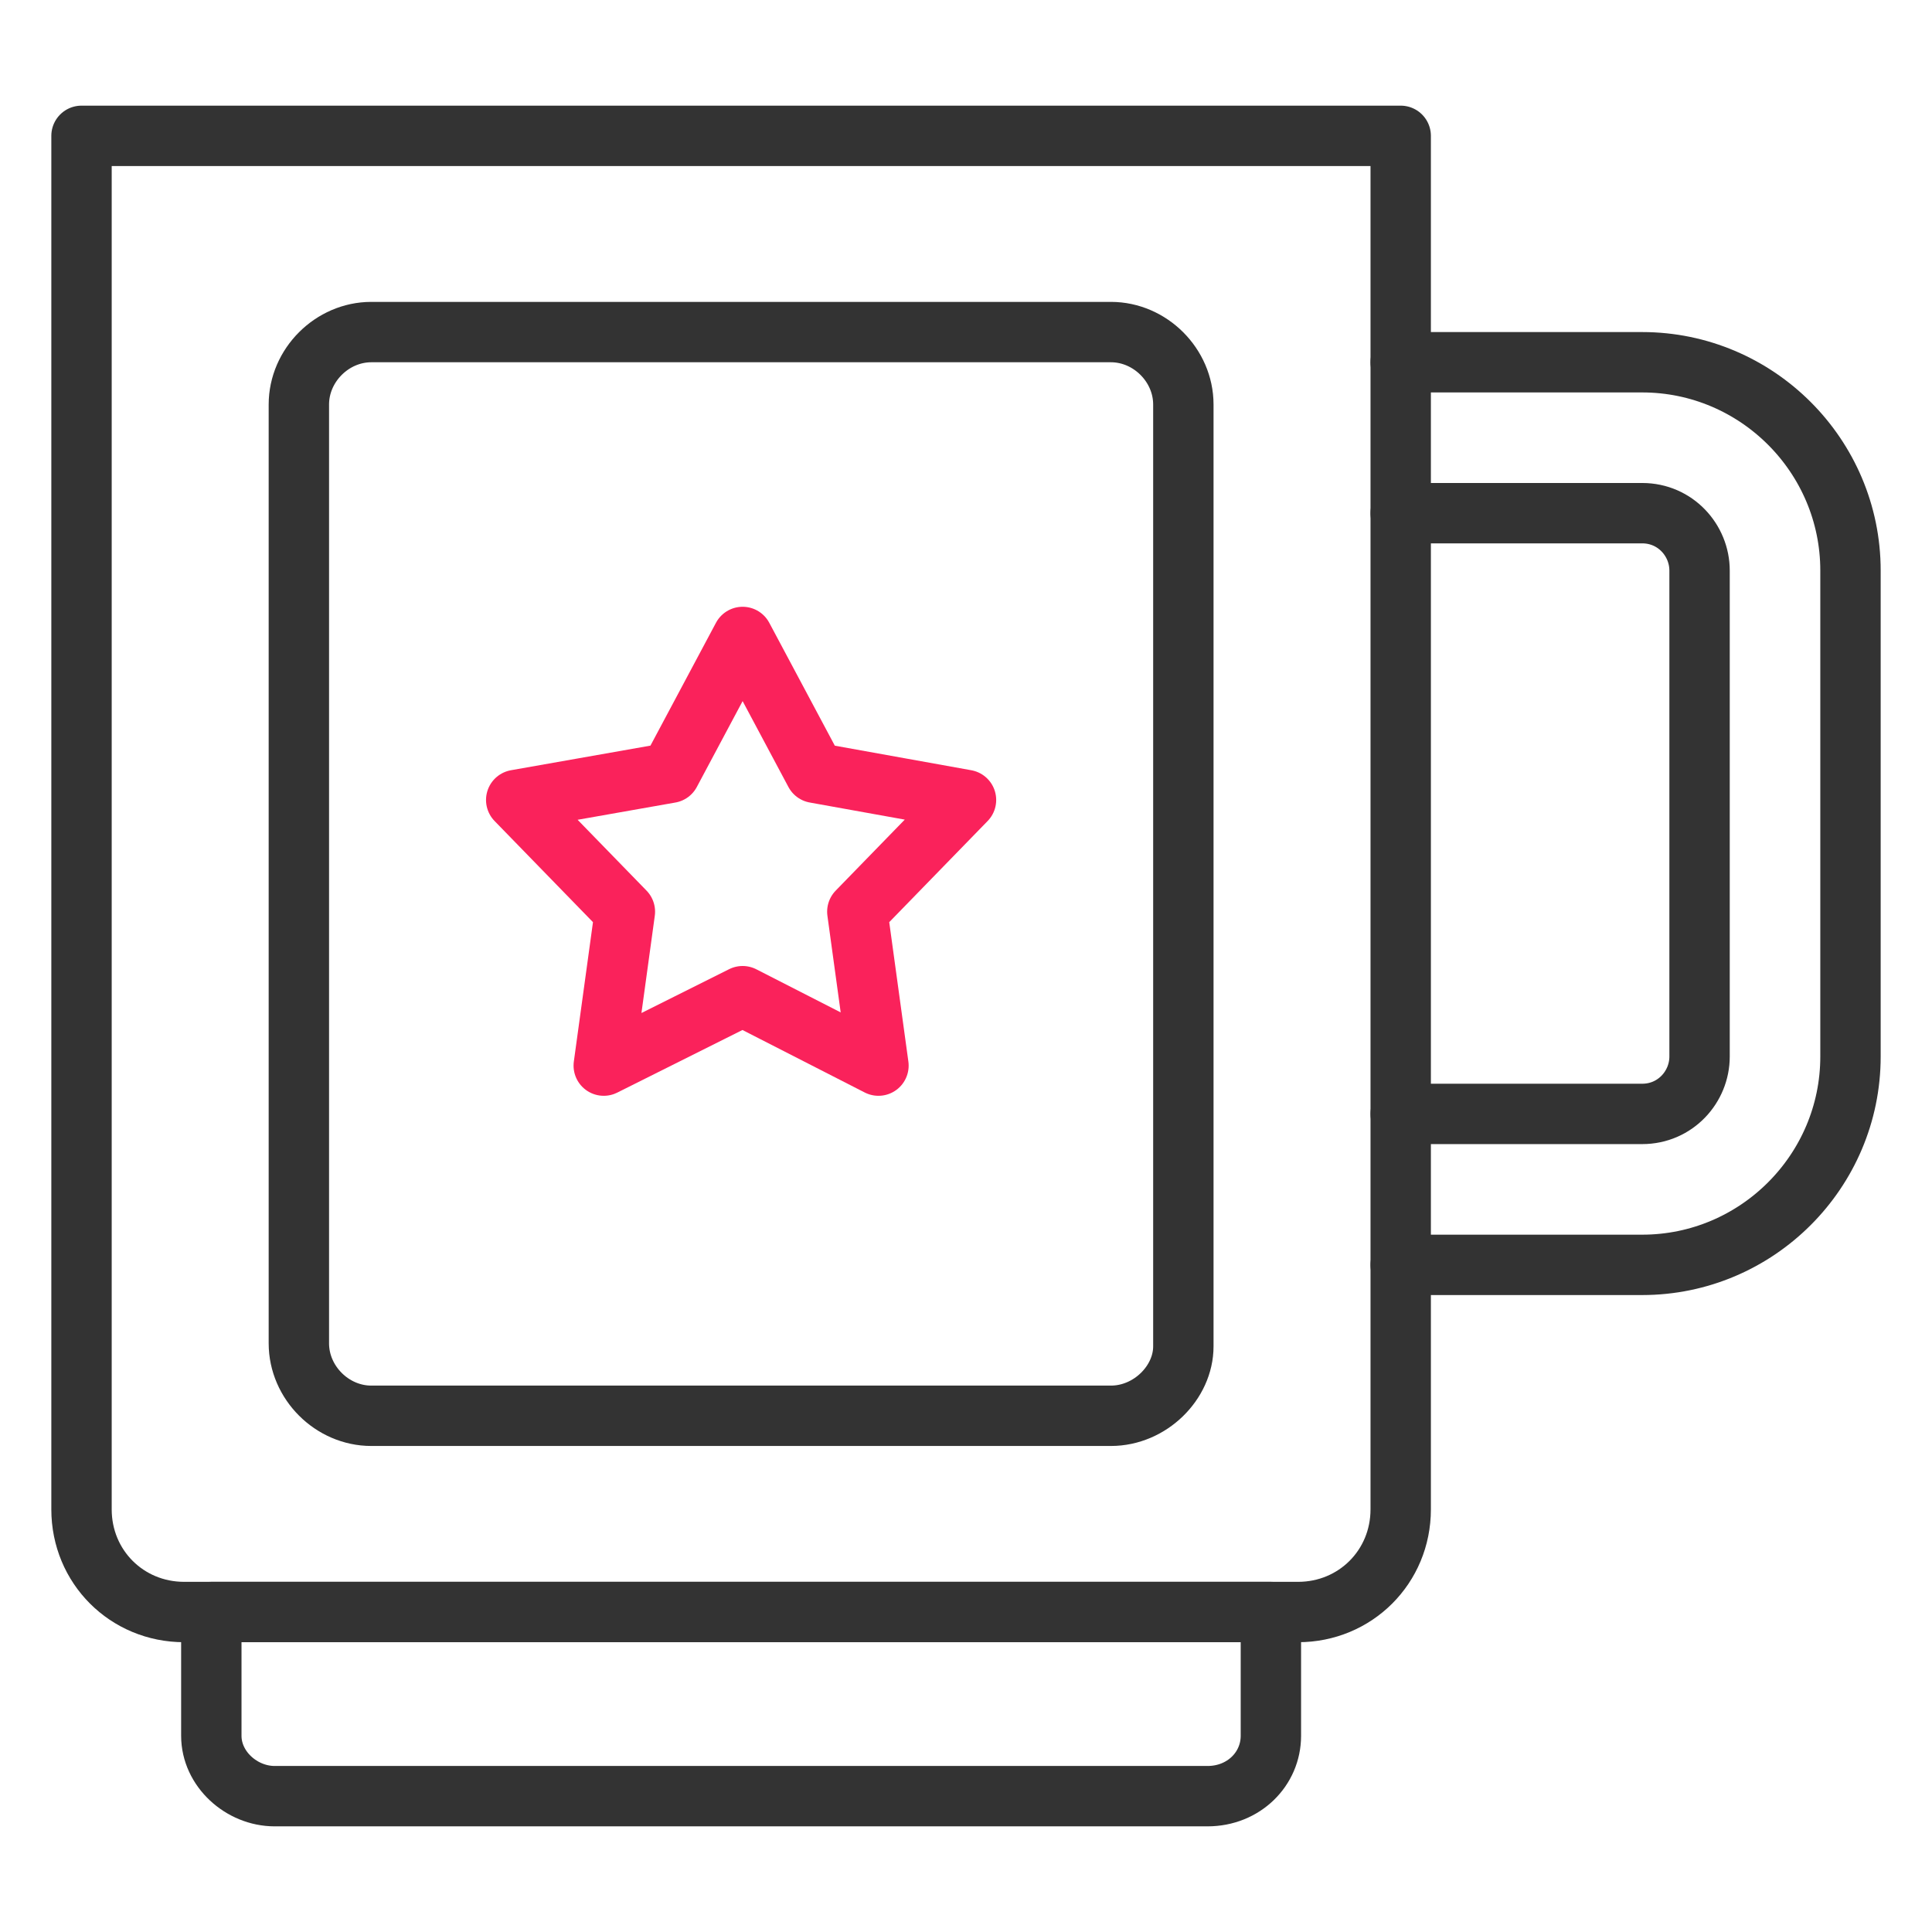
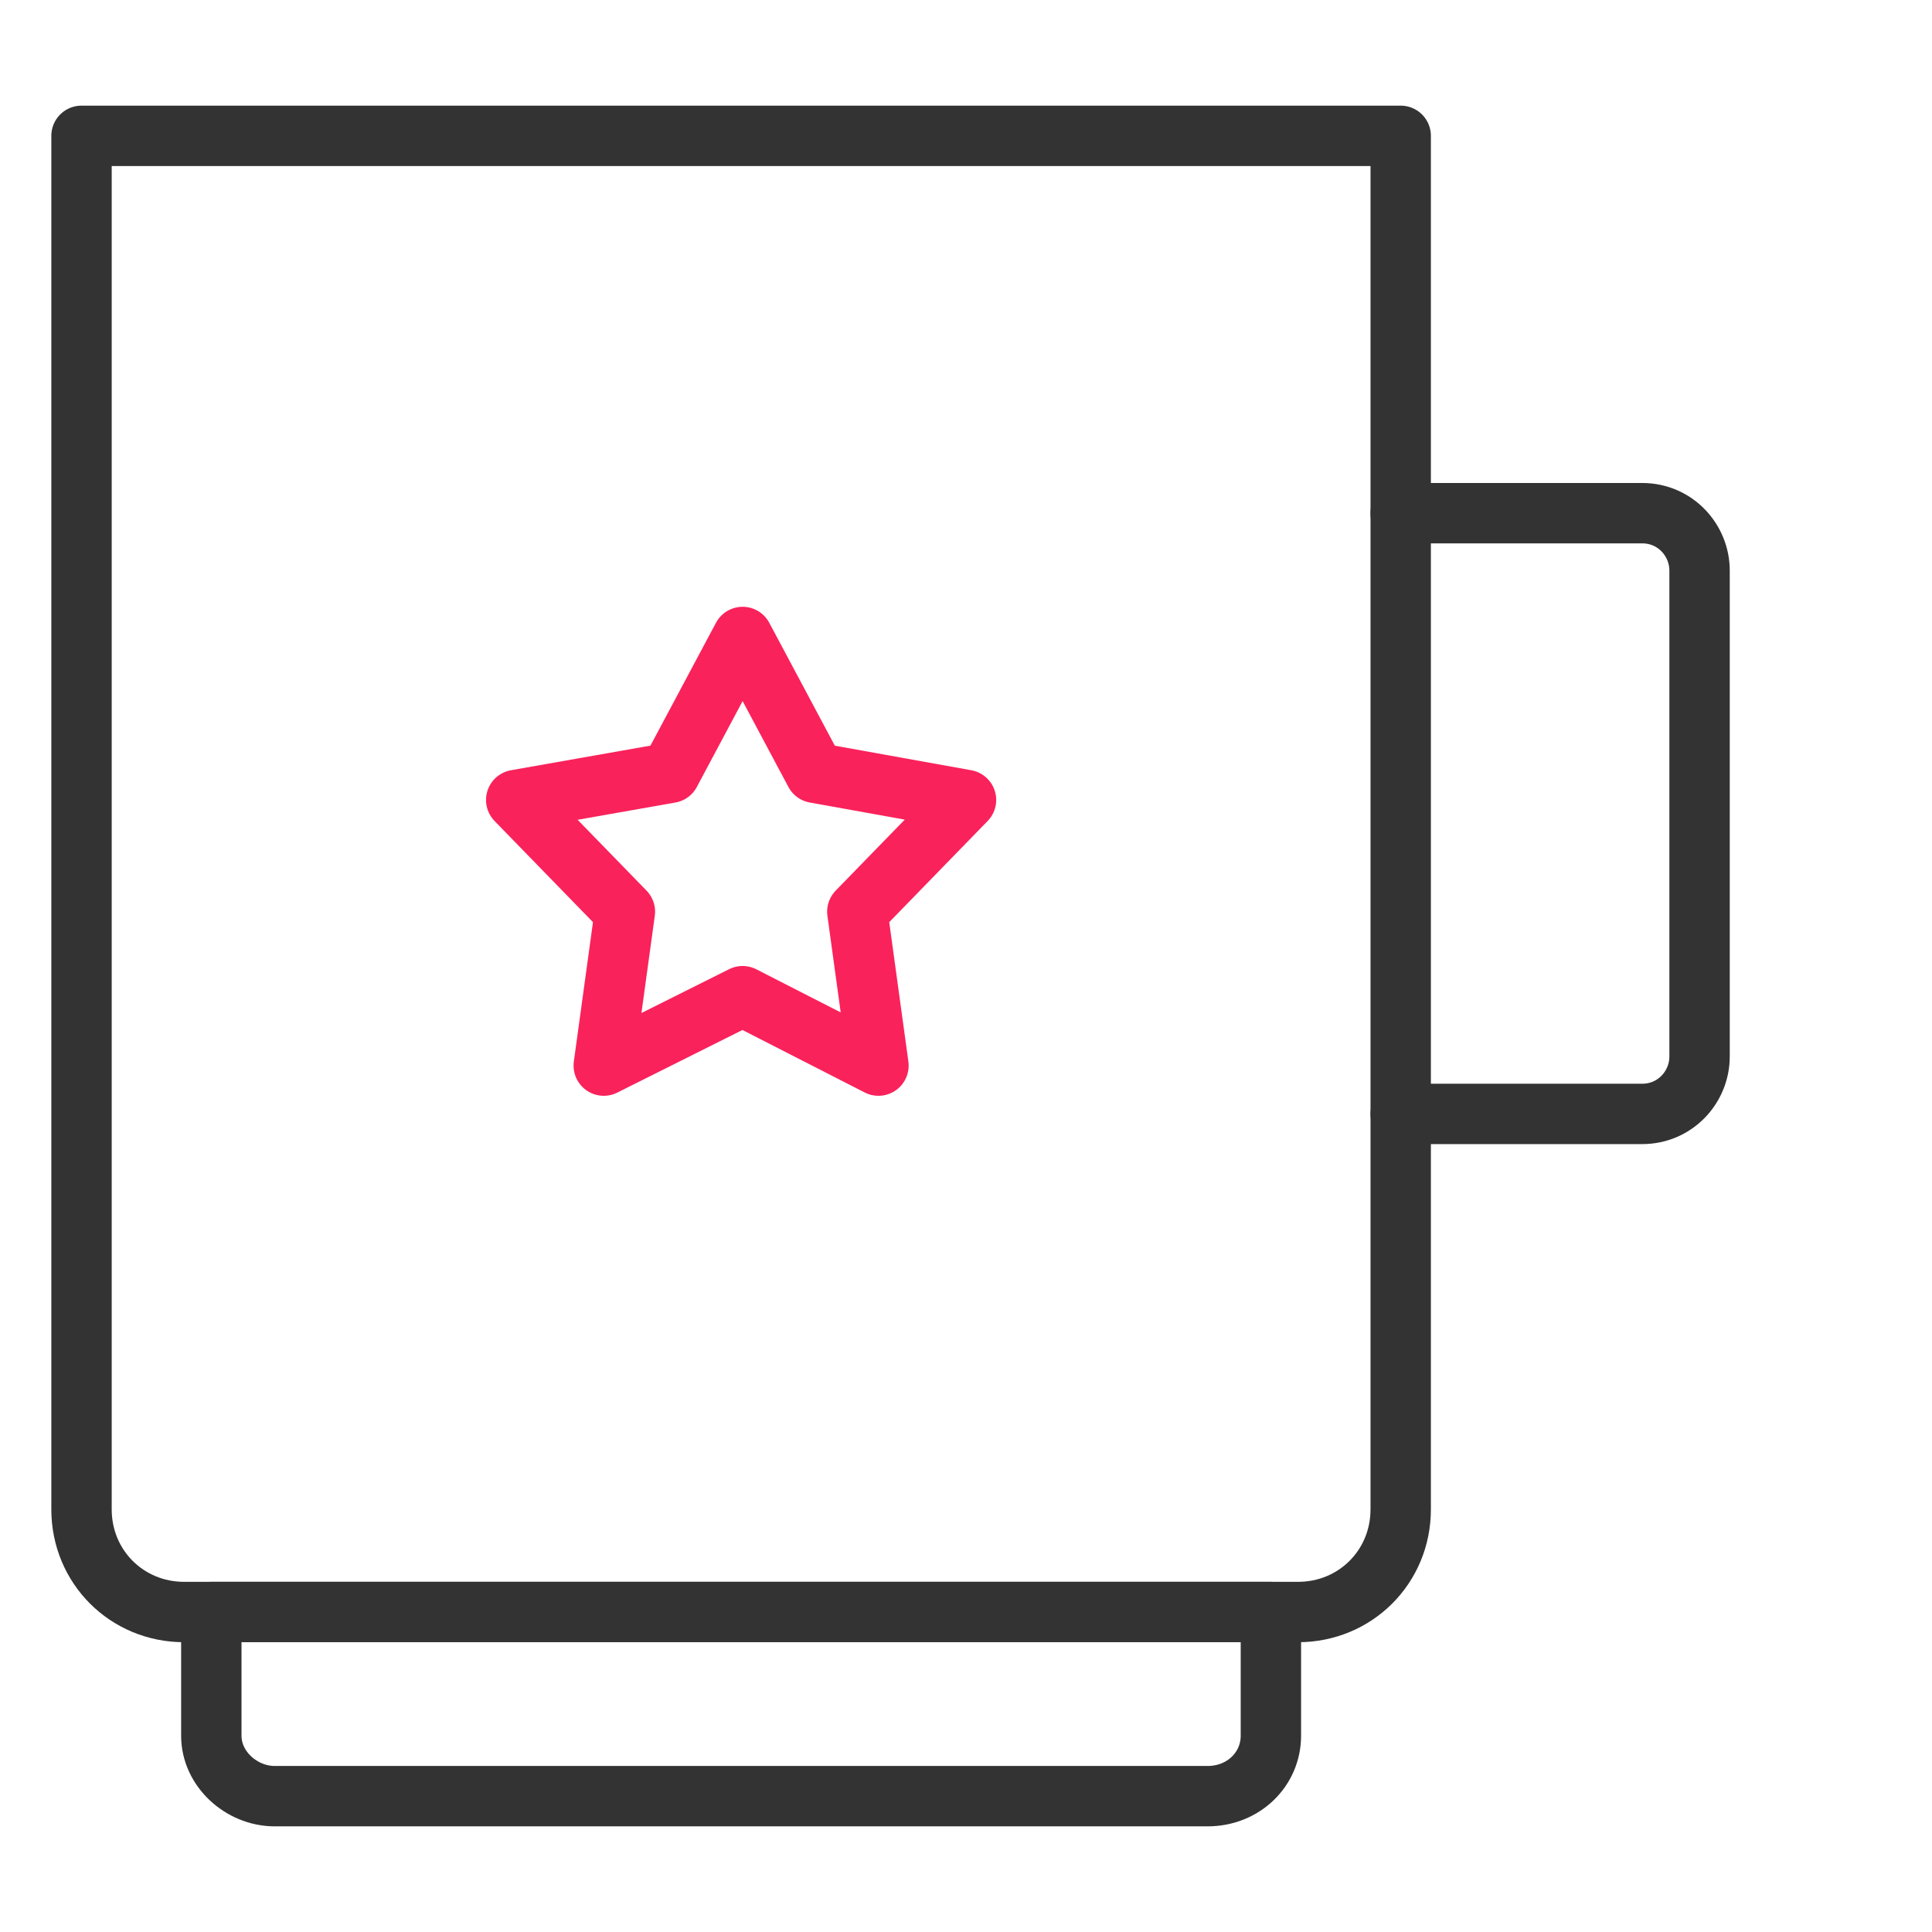
<svg xmlns="http://www.w3.org/2000/svg" width="100" height="100" viewBox="0 0 100 100" fill="none">
  <path d="M67.188 83.438H9.531C6.562 83.438 4.219 81.094 4.219 78.125V7.031H72.5V78.125C72.5 81.094 70.156 83.438 67.188 83.438Z" stroke="#333333" stroke-width="3.125" stroke-miterlimit="10" stroke-linecap="round" stroke-linejoin="round" />
  <path d="M62.5 92.969H14.219C12.5 92.969 10.938 91.562 10.938 89.844V83.438H65.781V89.844C65.781 91.562 64.375 92.969 62.5 92.969Z" stroke="#333333" stroke-width="3.125" stroke-miterlimit="10" stroke-linecap="round" stroke-linejoin="round" />
  <path d="M38.438 32.969L42.188 40L50 41.406L44.375 47.188L45.469 55.156L38.438 51.562L31.25 55.156L32.344 47.188L26.719 41.406L34.688 40L38.438 32.969Z" stroke="#FA225B" stroke-width="3.125" stroke-miterlimit="10" stroke-linecap="round" stroke-linejoin="round" />
-   <path d="M57.5 73.281H19.219C17.188 73.281 15.469 71.562 15.469 69.531V20.938C15.469 18.906 17.188 17.188 19.219 17.188H57.5C59.531 17.188 61.25 18.906 61.25 20.938V69.688C61.25 71.562 59.531 73.281 57.5 73.281Z" stroke="#333333" stroke-width="3.125" stroke-miterlimit="10" stroke-linecap="round" stroke-linejoin="round" />
-   <path d="M72.5 18.75H85C90.938 18.75 95.781 23.594 95.781 29.531V54.688C95.781 60.625 90.938 65.469 85 65.469H72.5" stroke="#333333" stroke-width="3.125" stroke-miterlimit="10" stroke-linecap="round" stroke-linejoin="round" />
  <path d="M72.5 26.562H85C86.719 26.562 87.969 27.969 87.969 29.531V54.688C87.969 56.25 86.719 57.656 85 57.656H72.5" stroke="#333333" stroke-width="3.125" stroke-miterlimit="10" stroke-linecap="round" stroke-linejoin="round" />
</svg>